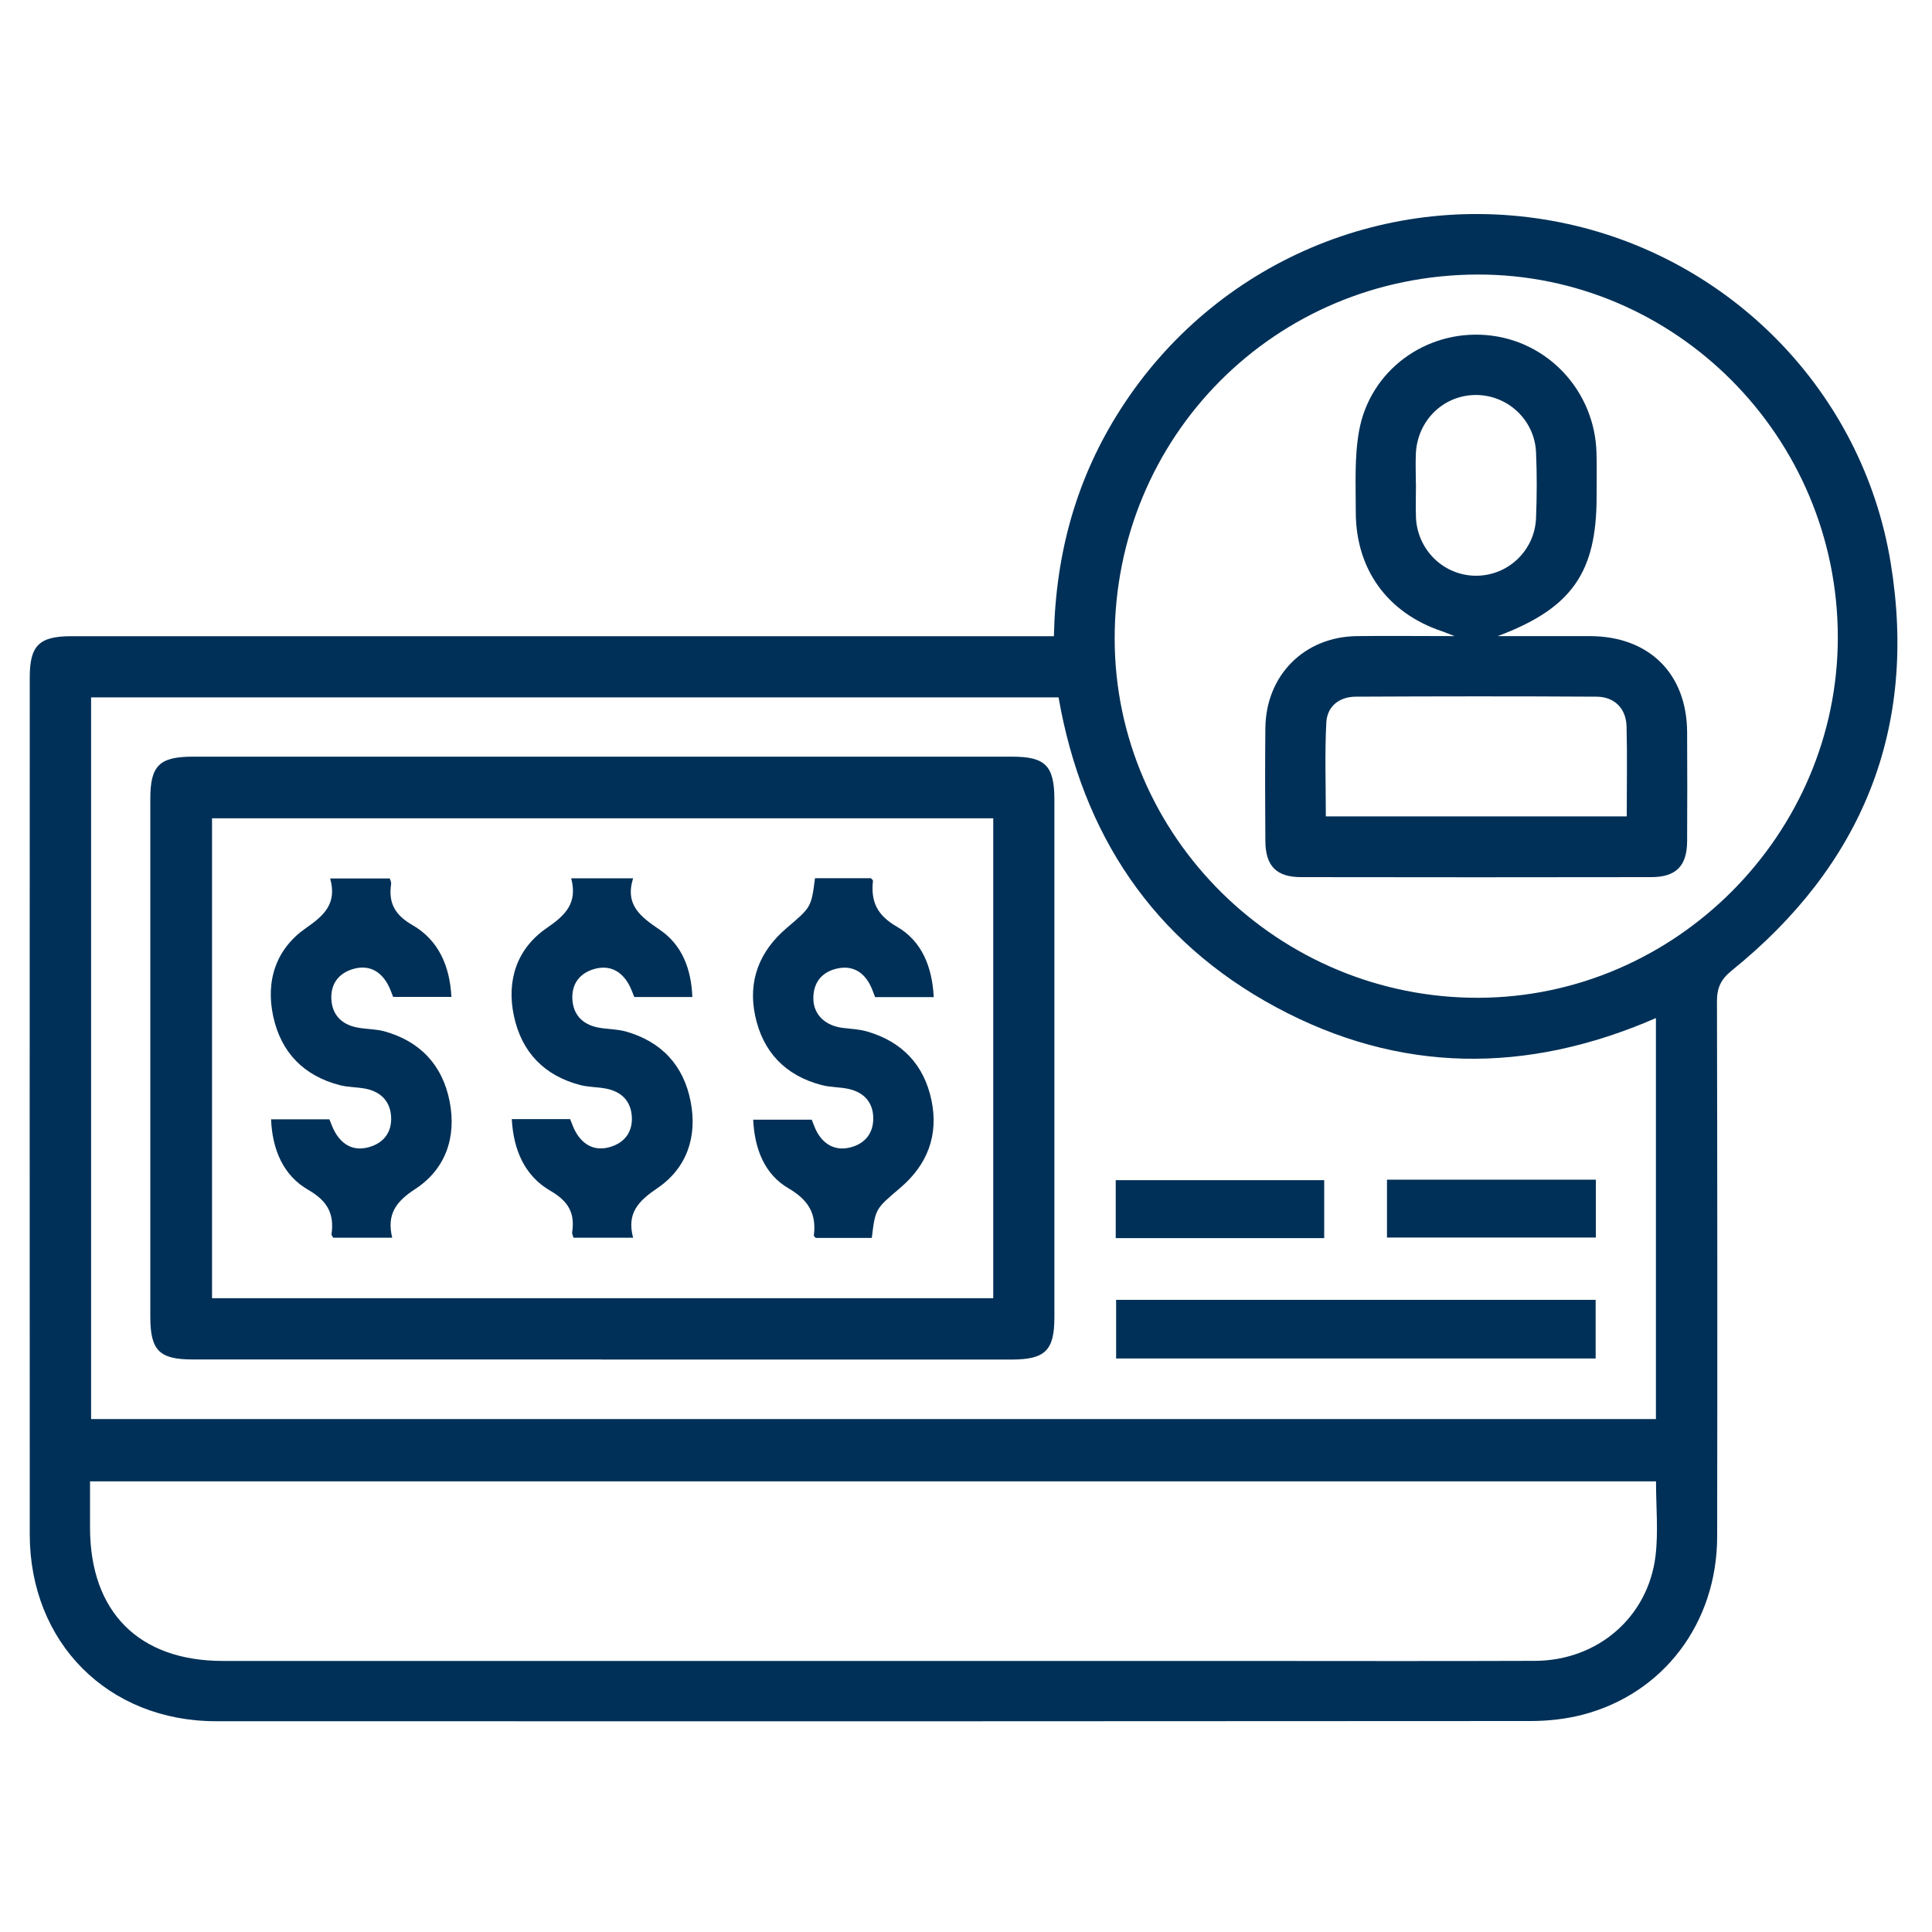
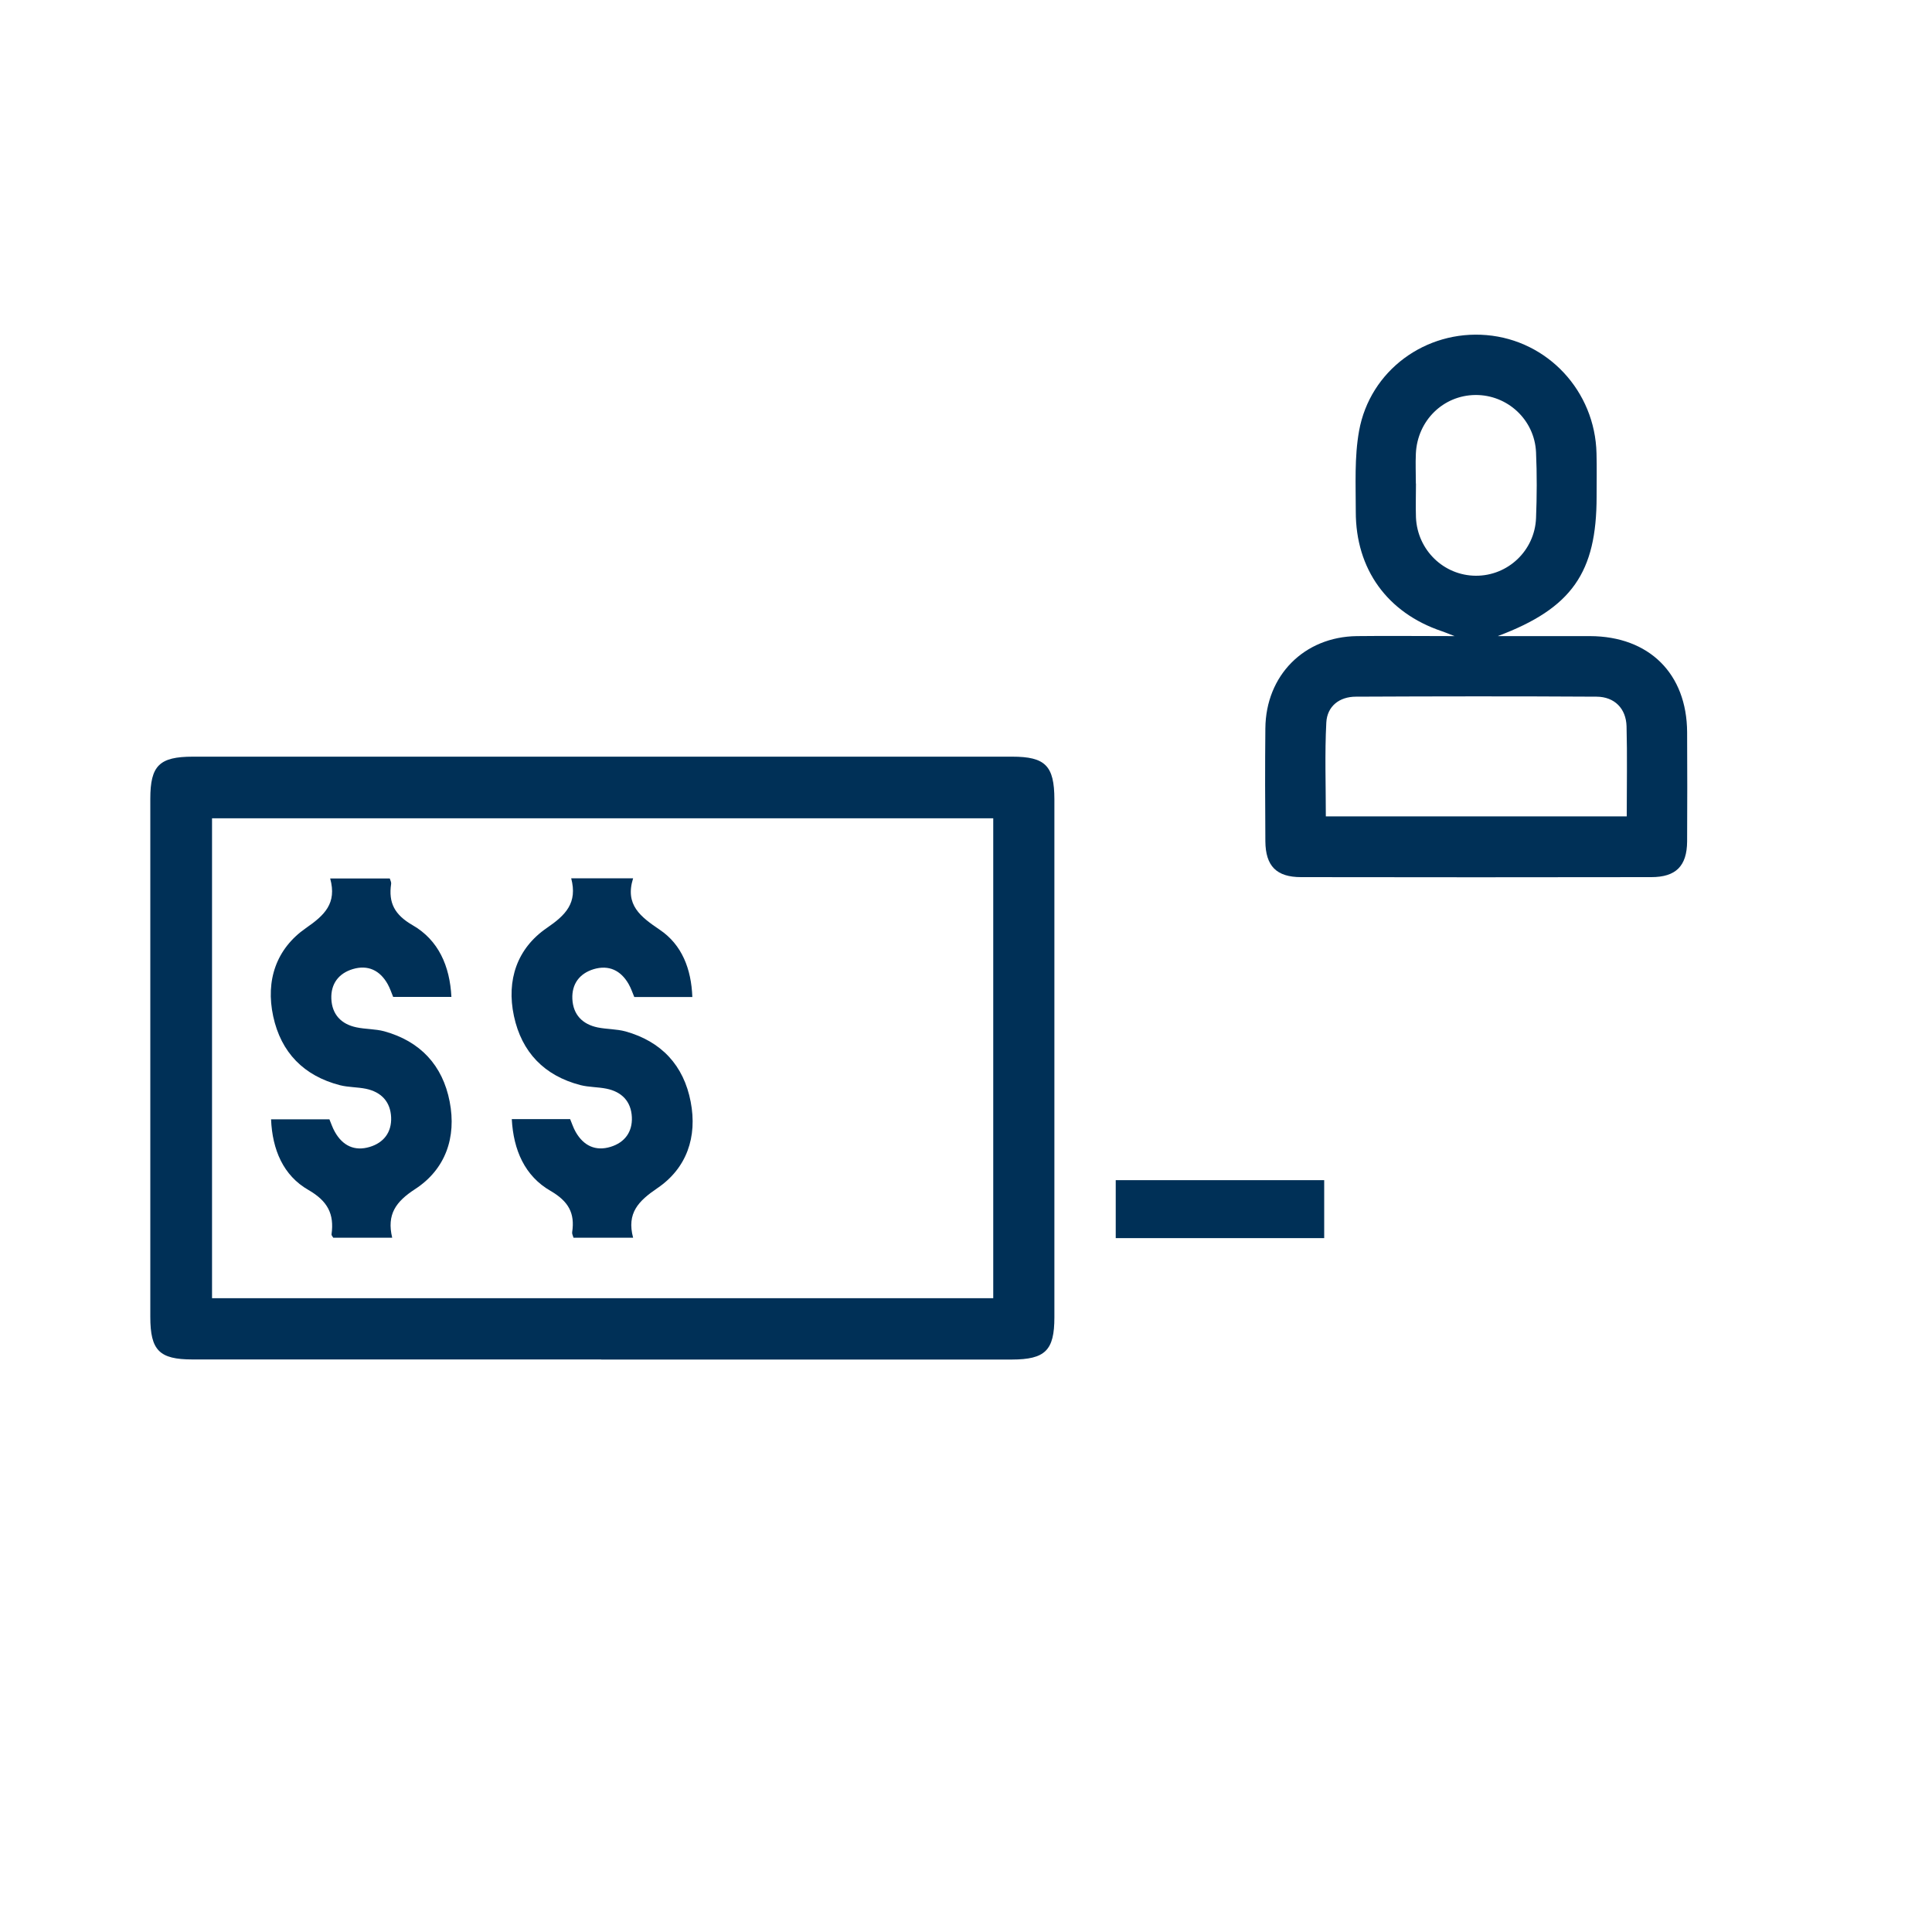
<svg xmlns="http://www.w3.org/2000/svg" id="Capa_1" data-name="Capa 1" viewBox="0 0 200 200">
  <defs>
    <style>
      .cls-1 {
        fill: #003057;
      }
    </style>
  </defs>
-   <path class="cls-1" d="m109.1,65.85c.18-8.63,2.36-16.4,6.89-23.47,9.78-15.28,27.76-22.92,45.53-19.36,17.48,3.5,31.29,17.46,34.2,35.23,2.82,17.18-2.93,31.3-16.45,42.22-1.16.94-1.54,1.82-1.53,3.24.04,18.46.05,36.91.02,55.37-.02,8.93-5.55,16.25-13.94,18.43-1.74.45-3.59.65-5.39.65-45.35.03-90.71.04-136.06.02-11.18,0-19.28-8.13-19.29-19.34-.02-29.57,0-59.14,0-88.71,0-3.31.97-4.27,4.31-4.27,33.07,0,66.14,0,99.22,0h2.5Zm62.32,81.05v-41.51c-13.39,5.83-26.57,5.75-39.33-1.13-12.77-6.88-20.03-17.9-22.51-32.07H9.43v74.71h161.99Zm.02,6.45H9.32c0,1.68,0,3.23,0,4.78,0,8.74,5.05,13.81,13.76,13.81,35.02,0,70.04,0,105.05,0,10.26,0,20.53.03,30.79-.01,6.47-.03,11.69-4.52,12.46-10.87.3-2.49.05-5.04.05-7.7Zm-18.51-124.93c-20.94.06-37.56,16.76-37.54,37.71.02,20.5,17,37.24,37.7,37.16,20.38-.08,37.17-16.94,37.16-37.33-.01-20.71-16.8-37.6-37.32-37.54Z" />
  <path class="cls-1" d="m62.23,140.73c-14.1,0-28.2,0-42.31,0-3.43,0-4.36-.94-4.36-4.41,0-17.88,0-35.75,0-53.63,0-3.44.94-4.36,4.41-4.36,28.27,0,56.54,0,84.81,0,3.43,0,4.36.94,4.37,4.41,0,17.88,0,35.75,0,53.63,0,3.43-.95,4.36-4.41,4.37-14.17,0-28.33,0-42.5,0Zm40.59-56.02H21.95v49.68h80.87v-49.68Z" />
-   <path class="cls-1" d="m115.54,134.56h49.64v6.07h-49.64v-6.07Z" />
  <path class="cls-1" d="m137.08,128.17h-21.58v-6h21.58v6Z" />
-   <path class="cls-1" d="m165.2,122.12v5.99h-21.62v-5.99h21.62Z" />
  <path class="cls-1" d="m155.08,65.85c3.48,0,6.5,0,9.52,0,6.11.02,10.02,3.88,10.05,9.95.02,3.77.02,7.54,0,11.31-.02,2.54-1.16,3.69-3.71,3.69-12.09.02-24.17.02-36.26,0-2.54,0-3.67-1.15-3.69-3.71-.03-3.9-.04-7.8,0-11.7.05-5.48,4.02-9.47,9.47-9.54,3.18-.04,6.36,0,10.12,0-.8-.31-1.08-.43-1.36-.52-5.6-1.9-8.88-6.4-8.87-12.37,0-2.79-.15-5.63.34-8.35,1.13-6.27,6.9-10.46,13.2-9.92,6.33.54,11.23,5.8,11.38,12.24.04,1.49.01,2.99.01,4.48,0,7.83-2.54,11.55-10.21,14.43Zm13.32,18.65c0-3.23.06-6.27-.02-9.31-.05-1.85-1.25-3.06-3.1-3.07-8.3-.05-16.61-.04-24.92,0-1.71,0-2.97.99-3.06,2.67-.17,3.21-.05,6.44-.05,9.72h31.15Zm-21.82-34.44c0,1.17-.04,2.34,0,3.51.15,3.38,2.88,6.01,6.19,6.03,3.32.02,6.1-2.59,6.24-5.96.09-2.27.1-4.55,0-6.82-.15-3.37-2.96-5.96-6.28-5.93-3.33.03-6,2.65-6.16,6.06-.05,1.04,0,2.08,0,3.12Z" />
  <path class="cls-1" d="m46.73,103.2h-6.03c-.17-.41-.33-.9-.57-1.33-.8-1.42-2.04-2.02-3.61-1.55-1.46.44-2.28,1.52-2.22,3.07.07,1.63,1.02,2.63,2.6,2.96.95.2,1.95.16,2.88.41,3.72,1.03,6.04,3.51,6.77,7.28.72,3.71-.44,7.01-3.57,9.05-2,1.3-2.96,2.61-2.38,5.04h-6.1c-.08-.14-.2-.26-.18-.35.29-2.11-.39-3.44-2.4-4.6-2.6-1.49-3.73-4.17-3.86-7.31h6.04c.17.4.32.88.57,1.31.8,1.42,2.03,2.02,3.6,1.55,1.46-.44,2.28-1.52,2.22-3.06-.07-1.63-1.03-2.63-2.61-2.96-.88-.18-1.82-.15-2.69-.37-3.74-.97-6.1-3.38-6.91-7.14-.8-3.71.32-6.99,3.38-9.12,1.94-1.34,3.23-2.56,2.52-5.14h6.17c.06.21.17.39.14.56-.29,1.97.36,3.2,2.23,4.28,2.67,1.54,3.85,4.22,4.01,7.43Z" />
  <path class="cls-1" d="m71.68,103.21h-6.02c-.18-.43-.34-.92-.59-1.35-.81-1.41-2.05-2-3.62-1.53-1.46.45-2.27,1.53-2.2,3.08.08,1.63,1.04,2.62,2.62,2.95.95.19,1.95.16,2.88.41,3.72,1.04,6.03,3.52,6.75,7.29.7,3.63-.41,6.87-3.44,8.93-1.97,1.34-3.2,2.58-2.52,5.14h-6.17c-.06-.22-.17-.41-.14-.57.3-1.98-.38-3.2-2.24-4.28-2.67-1.54-3.84-4.23-4.01-7.43h6.04c.18.42.33.91.58,1.34.81,1.41,2.04,2.01,3.61,1.53,1.46-.45,2.27-1.54,2.2-3.08-.08-1.63-1.05-2.62-2.63-2.94-.89-.18-1.82-.15-2.69-.37-3.74-.97-6.09-3.4-6.89-7.16-.79-3.71.33-7,3.41-9.11,1.96-1.34,3.19-2.59,2.52-5.14h6.41c-.87,2.76.77,3.98,2.76,5.33,2.3,1.55,3.26,4.06,3.37,6.95Z" />
-   <path class="cls-1" d="m96.64,103.22h-6.05c-.14-.35-.26-.72-.42-1.06-.72-1.57-1.97-2.29-3.63-1.87-1.55.39-2.39,1.53-2.34,3.17.05,1.62,1.27,2.74,3.07,2.95.83.1,1.69.14,2.49.37,3.63,1.05,5.91,3.46,6.67,7.14.75,3.62-.44,6.67-3.24,9.05-2.54,2.16-2.58,2.13-2.94,5.18h-5.79c-.06-.06-.22-.17-.21-.25.28-2.26-.54-3.66-2.63-4.89-2.46-1.43-3.51-4.06-3.65-7.1h6.06c.17.4.32.89.57,1.33.77,1.33,1.97,1.92,3.46,1.53,1.46-.38,2.34-1.43,2.34-2.98,0-1.64-.93-2.68-2.49-3.05-.94-.22-1.95-.17-2.88-.42-3.74-.99-6.07-3.43-6.86-7.19-.76-3.62.46-6.67,3.25-9.05,2.53-2.16,2.56-2.12,2.95-5.17h5.78c.07.08.22.18.22.27-.24,2.15.42,3.57,2.49,4.76,2.54,1.46,3.64,4.11,3.8,7.28Z" />
</svg>